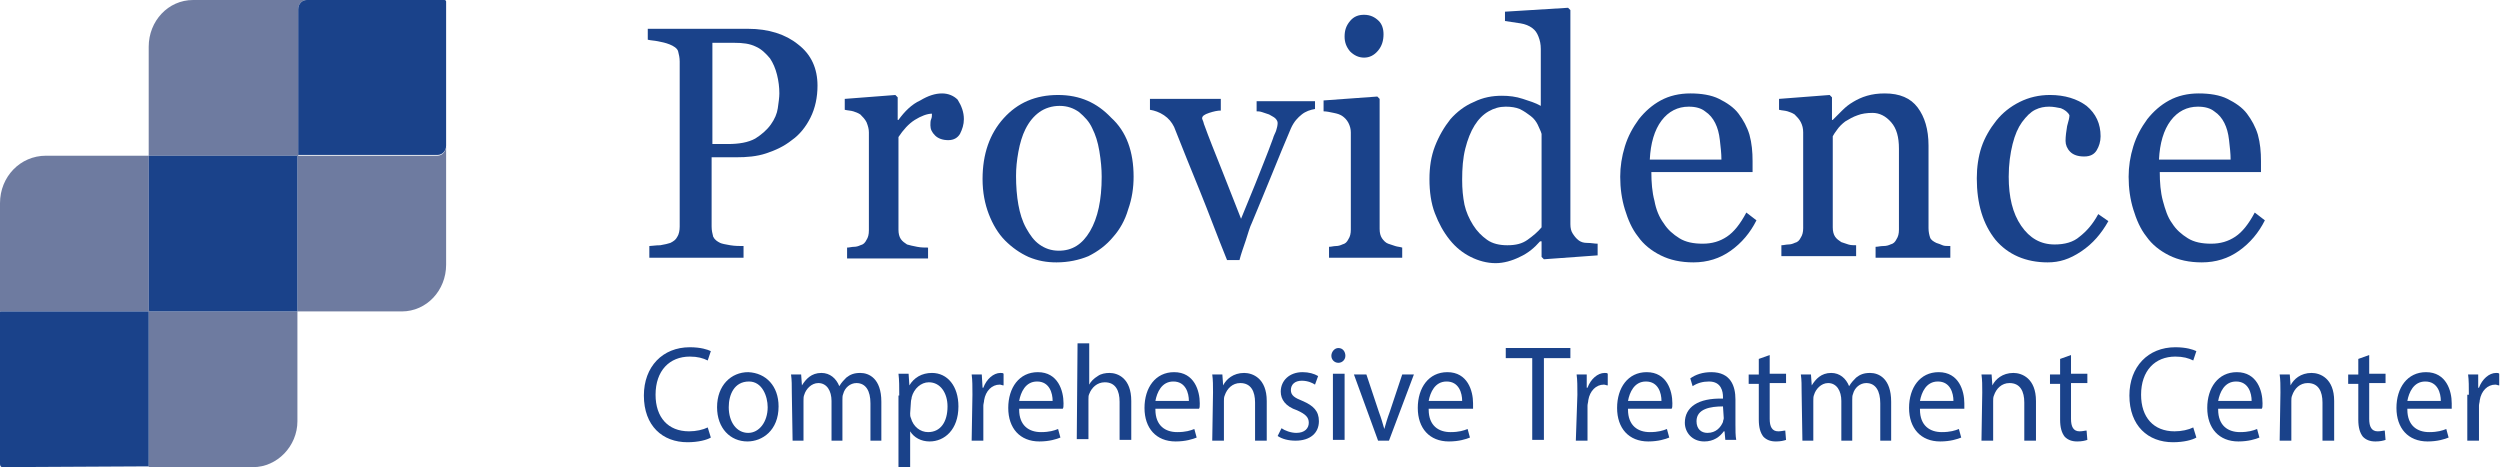
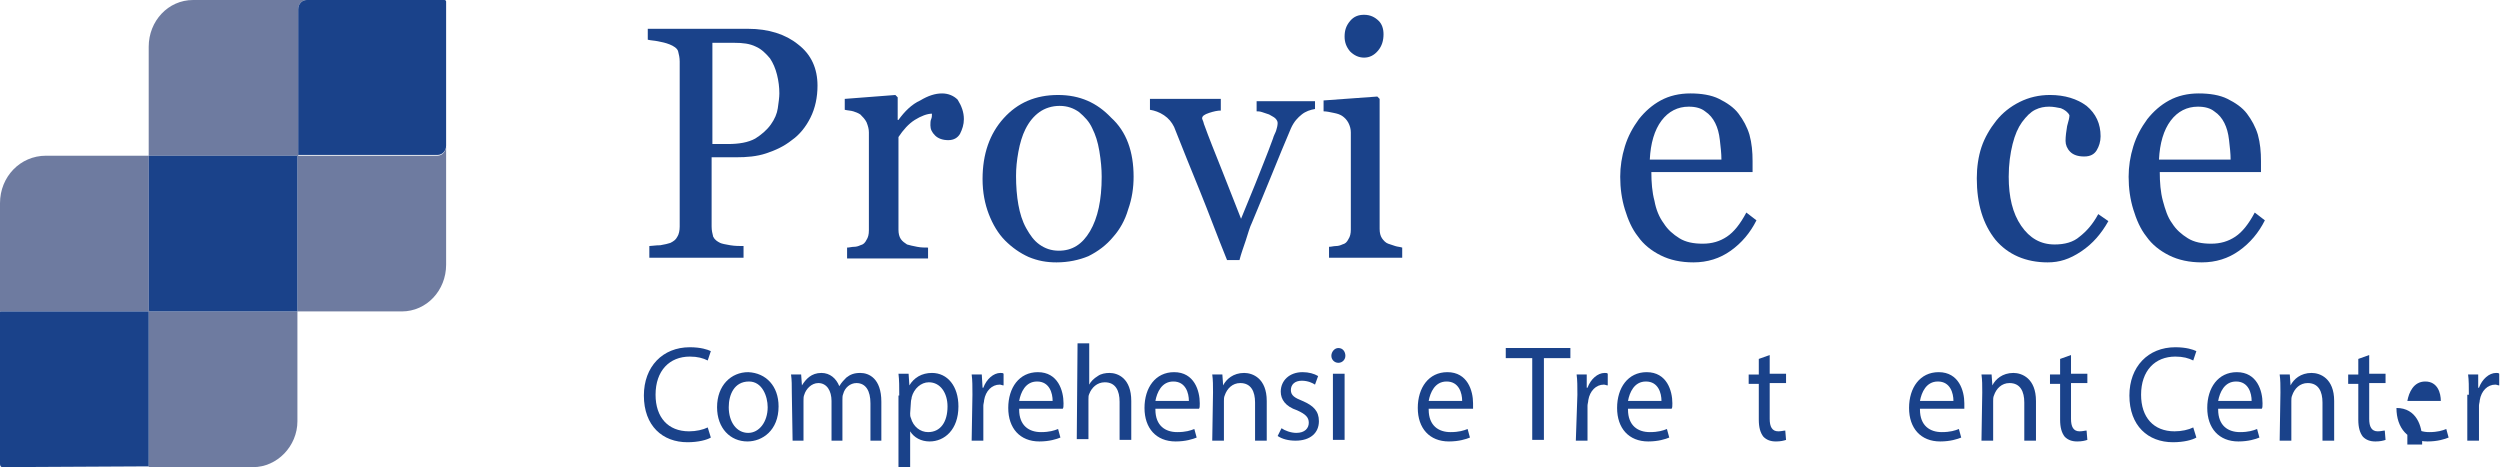
<svg xmlns="http://www.w3.org/2000/svg" version="1.1" id="Layer_1" x="0px" y="0px" viewBox="0 0 321.1 60" style="enable-background:new 0 0 321.1 60;" xml:space="preserve">
  <style type="text/css">.st0{fill:#6E7BA0;}.st1{fill:#1A428A;}</style>
  <g>
    <g>
      <path class="st0" d="M56.2,20H38.3c0,0,0,0,0,0V1.2c0-0.7,0.5-1.2,1.1-1.2H24.8c-3.2,0-5.7,2.7-5.7,6v14h19.1c0,0,0,0,0,0v20h13.4    c3.2,0,5.7-2.7,5.7-6V18.8C57.3,19.4,56.8,20,56.2,20z" />
      <path class="st0" d="M19.1,39.8V20H5.9C2.6,20,0,22.7,0,26.1v14C0,40.1,0,40,0.1,40H19c0.1,0,0.1,0,0.1,0.1v19.8    c0,0.1,0,0.1-0.1,0.1h13.5c3.1,0,5.7-2.7,5.7-5.9V40H19.3C19.2,40,19.1,39.9,19.1,39.8z" />
      <path class="st1" d="M38.2,20H19.1v19.8c0,0.1,0.1,0.2,0.2,0.2h18.9L38.2,20C38.2,20,38.2,20,38.2,20z" />
      <path class="st1" d="M19.1,59.9V40.1c0-0.1,0-0.1-0.1-0.1H0.1C0,40,0,40.1,0,40.1v19.5C0,59.8,0.1,60,0.3,60L19.1,59.9    C19.1,60,19.1,60,19.1,59.9z" />
      <path class="st1" d="M57.1,0H39.4c-0.6,0-1.1,0.5-1.1,1.2v18.7c0,0,0,0,0,0h17.9c0.6,0,1.1-0.5,1.1-1.2V0.2    C57.3,0.1,57.2,0,57.1,0z" />
    </g>
    <g>
      <path class="st1" d="M91.3,56.2c-0.5,0.3-1.6,0.6-3,0.6c-3.2,0-5.6-2.1-5.6-6c0-3.7,2.4-6.2,5.9-6.2c1.4,0,2.3,0.3,2.7,0.5    l-0.4,1.2c-0.6-0.3-1.3-0.5-2.3-0.5c-2.6,0-4.4,1.8-4.4,4.9c0,2.9,1.6,4.7,4.3,4.7c0.9,0,1.8-0.2,2.4-0.5L91.3,56.2z" />
      <path class="st1" d="M100,52.2c0,3.1-2.1,4.5-4,4.5c-2.2,0-3.9-1.7-3.9-4.4c0-2.8,1.8-4.5,4-4.5C98.4,47.9,100,49.6,100,52.2z     M93.6,52.3c0,1.9,1,3.3,2.5,3.3c1.4,0,2.5-1.4,2.5-3.3c0-1.4-0.7-3.3-2.4-3.3C94.3,49,93.6,50.7,93.6,52.3z" />
      <path class="st1" d="M101.7,50.4c0-0.9,0-1.6-0.1-2.3h1.3l0.1,1.4h0c0.5-0.8,1.2-1.6,2.5-1.6c1.1,0,1.9,0.7,2.3,1.7h0    c0.3-0.5,0.6-0.8,0.9-1.1c0.5-0.4,1-0.6,1.8-0.6c1.1,0,2.7,0.7,2.7,3.7v5h-1.4v-4.8c0-1.6-0.6-2.6-1.8-2.6c-0.8,0-1.5,0.6-1.7,1.4    c-0.1,0.2-0.1,0.5-0.1,0.8v5.2h-1.4v-5.1c0-1.3-0.6-2.3-1.7-2.3c-0.9,0-1.6,0.8-1.8,1.5c-0.1,0.2-0.1,0.5-0.1,0.8v5.1h-1.4    L101.7,50.4L101.7,50.4z" />
      <path class="st1" d="M115.5,50.8c0-1.1,0-2-0.1-2.8h1.3l0.1,1.5h0c0.6-1,1.6-1.6,2.9-1.6c2,0,3.4,1.7,3.4,4.3c0,3-1.8,4.5-3.7,4.5    c-1.1,0-2-0.5-2.5-1.3h0V60h-1.5V50.8z M116.9,53.1c0,0.2,0,0.4,0.1,0.6c0.3,1.1,1.2,1.8,2.2,1.8c1.6,0,2.5-1.3,2.5-3.3    c0-1.7-0.9-3.1-2.4-3.1c-1,0-1.9,0.8-2.2,1.9c0,0.2-0.1,0.4-0.1,0.6L116.9,53.1L116.9,53.1z" />
      <path class="st1" d="M124.9,50.7c0-1,0-1.9-0.1-2.6h1.3l0.1,1.7h0.1c0.4-1.1,1.3-1.9,2.2-1.9c0.2,0,0.3,0,0.4,0.1v1.5    c-0.2,0-0.3-0.1-0.5-0.1c-1,0-1.8,0.8-2,2c0,0.2-0.1,0.5-0.1,0.7v4.5h-1.5L124.9,50.7L124.9,50.7z" />
      <path class="st1" d="M130.9,52.6c0,2.1,1.3,2.9,2.8,2.9c1.1,0,1.7-0.2,2.2-0.4l0.3,1.1c-0.5,0.2-1.4,0.5-2.7,0.5    c-2.5,0-4-1.7-4-4.3s1.4-4.6,3.8-4.6c2.6,0,3.3,2.4,3.3,4c0,0.3,0,0.6-0.1,0.7H130.9z M135.2,51.5c0-1-0.4-2.5-2-2.5    c-1.5,0-2.1,1.4-2.3,2.5H135.2z" />
      <path class="st1" d="M138.4,44.1h1.5v5.3h0c0.2-0.4,0.6-0.8,1.1-1.1c0.4-0.3,1-0.4,1.5-0.4c1.1,0,2.8,0.7,2.8,3.6v5h-1.5v-4.9    c0-1.4-0.5-2.5-1.9-2.5c-1,0-1.7,0.7-2,1.5c-0.1,0.2-0.1,0.4-0.1,0.7v5.1h-1.5L138.4,44.1L138.4,44.1z" />
      <path class="st1" d="M148.4,52.6c0,2.1,1.3,2.9,2.8,2.9c1.1,0,1.7-0.2,2.2-0.4l0.3,1.1c-0.5,0.2-1.4,0.5-2.7,0.5    c-2.5,0-4-1.7-4-4.3s1.4-4.6,3.8-4.6c2.6,0,3.3,2.4,3.3,4c0,0.3,0,0.6-0.1,0.7H148.4z M152.7,51.5c0-1-0.4-2.5-2-2.5    c-1.5,0-2.1,1.4-2.3,2.5H152.7z" />
      <path class="st1" d="M155.8,50.4c0-0.9,0-1.6-0.1-2.3h1.3l0.1,1.4h0c0.4-0.8,1.3-1.6,2.7-1.6c1.1,0,2.9,0.7,2.9,3.6v5.1h-1.5v-4.9    c0-1.4-0.5-2.5-1.9-2.5c-1,0-1.7,0.7-2,1.6c-0.1,0.2-0.1,0.5-0.1,0.7v5.1h-1.5L155.8,50.4L155.8,50.4z" />
      <path class="st1" d="M164.6,55c0.4,0.3,1.2,0.6,1.9,0.6c1.1,0,1.6-0.6,1.6-1.3c0-0.7-0.4-1.1-1.5-1.6c-1.5-0.5-2.1-1.4-2.1-2.4    c0-1.4,1.1-2.5,2.8-2.5c0.8,0,1.5,0.2,2,0.5l-0.4,1.1c-0.3-0.2-0.9-0.5-1.7-0.5c-0.9,0-1.4,0.5-1.4,1.2c0,0.7,0.5,1,1.5,1.4    c1.4,0.6,2.1,1.3,2.1,2.6c0,1.5-1.1,2.5-3,2.5c-0.9,0-1.7-0.2-2.3-0.6L164.6,55z" />
      <path class="st1" d="M172.8,45.7c0,0.5-0.4,0.9-0.9,0.9c-0.5,0-0.9-0.4-0.9-0.9c0-0.5,0.4-1,0.9-1    C172.5,44.7,172.8,45.2,172.8,45.7z M171.2,56.5v-8.5h1.5v8.5H171.2z" />
-       <path class="st1" d="M175.5,48.1l1.6,4.8c0.3,0.8,0.5,1.5,0.7,2.2h0c0.2-0.7,0.4-1.4,0.7-2.2l1.6-4.8h1.5l-3.2,8.5h-1.4l-3.1-8.5    C174,48.1,175.5,48.1,175.5,48.1z" />
      <path class="st1" d="M183.5,52.6c0,2.1,1.3,2.9,2.8,2.9c1.1,0,1.7-0.2,2.2-0.4l0.3,1.1c-0.5,0.2-1.4,0.5-2.7,0.5    c-2.5,0-4-1.7-4-4.3s1.4-4.6,3.8-4.6c2.6,0,3.3,2.4,3.3,4c0,0.3,0,0.6,0,0.7H183.5z M187.8,51.5c0-1-0.4-2.5-2-2.5    c-1.5,0-2.1,1.4-2.3,2.5H187.8z" />
      <path class="st1" d="M196.8,46h-3.4v-1.3h8.3V46h-3.4v10.5h-1.5L196.8,46L196.8,46z" />
      <path class="st1" d="M202.6,50.7c0-1,0-1.9-0.1-2.6h1.3l0,1.7h0.1c0.4-1.1,1.3-1.9,2.2-1.9c0.2,0,0.3,0,0.4,0.1v1.5    c-0.2,0-0.3-0.1-0.5-0.1c-1,0-1.8,0.8-2,2c0,0.2-0.1,0.5-0.1,0.7v4.5h-1.5L202.6,50.7L202.6,50.7z" />
      <path class="st1" d="M209.1,52.6c0,2.1,1.3,2.9,2.8,2.9c1.1,0,1.7-0.2,2.2-0.4l0.3,1.1c-0.5,0.2-1.4,0.5-2.7,0.5    c-2.5,0-4-1.7-4-4.3s1.4-4.6,3.8-4.6c2.6,0,3.3,2.4,3.3,4c0,0.3,0,0.6-0.1,0.7H209.1z M213.4,51.5c0-1-0.4-2.5-2-2.5    c-1.5,0-2.1,1.4-2.3,2.5H213.4z" />
-       <path class="st1" d="M221.6,56.5l-0.1-1.1h-0.1c-0.5,0.7-1.3,1.3-2.5,1.3c-1.6,0-2.5-1.2-2.5-2.4c0-2,1.7-3.2,4.9-3.1V51    c0-0.7-0.2-2-1.8-2c-0.8,0-1.5,0.2-2.1,0.6l-0.3-1c0.7-0.5,1.6-0.8,2.7-0.8c2.5,0,3.1,1.8,3.1,3.5v3.2c0,0.7,0,1.5,0.1,2    L221.6,56.5L221.6,56.5z M221.3,52.2c-1.6,0-3.4,0.3-3.4,1.9c0,1,0.6,1.5,1.4,1.5c1.1,0,1.7-0.7,2-1.4c0-0.2,0.1-0.3,0.1-0.5    L221.3,52.2L221.3,52.2z" />
      <path class="st1" d="M227.3,45.6v2.4h2.1v1.2h-2.1v4.6c0,1,0.3,1.6,1.1,1.6c0.4,0,0.7-0.1,0.9-0.1l0.1,1.2    c-0.3,0.1-0.7,0.2-1.3,0.2c-0.7,0-1.2-0.2-1.6-0.6c-0.4-0.5-0.6-1.2-0.6-2.2v-4.6h-1.3v-1.2h1.3v-2L227.3,45.6z" />
-       <path class="st1" d="M231.4,50.4c0-0.9,0-1.6-0.1-2.3h1.3l0.1,1.4h0c0.5-0.8,1.2-1.6,2.5-1.6c1.1,0,1.9,0.7,2.3,1.7h0    c0.3-0.5,0.6-0.8,0.9-1.1c0.5-0.4,1-0.6,1.8-0.6c1.1,0,2.7,0.7,2.7,3.7v5h-1.4v-4.8c0-1.6-0.6-2.6-1.8-2.6c-0.8,0-1.5,0.6-1.7,1.4    c-0.1,0.2-0.1,0.5-0.1,0.8v5.2h-1.4v-5.1c0-1.3-0.6-2.3-1.7-2.3c-0.9,0-1.6,0.8-1.8,1.5c-0.1,0.2-0.1,0.5-0.1,0.8v5.1h-1.4    L231.4,50.4L231.4,50.4z" />
      <path class="st1" d="M246.6,52.6c0,2.1,1.3,2.9,2.8,2.9c1.1,0,1.7-0.2,2.2-0.4l0.3,1.1c-0.5,0.2-1.4,0.5-2.7,0.5    c-2.5,0-4-1.7-4-4.3s1.4-4.6,3.8-4.6c2.6,0,3.3,2.4,3.3,4c0,0.3,0,0.6,0,0.7H246.6z M250.9,51.5c0-1-0.4-2.5-2-2.5    c-1.5,0-2.1,1.4-2.3,2.5H250.9z" />
      <path class="st1" d="M254.6,50.4c0-0.9,0-1.6-0.1-2.3h1.3l0.1,1.4h0c0.4-0.8,1.3-1.6,2.7-1.6c1.1,0,2.9,0.7,2.9,3.6v5.1H260v-4.9    c0-1.4-0.5-2.5-1.9-2.5c-1,0-1.7,0.7-2,1.6c-0.1,0.2-0.1,0.5-0.1,0.7v5.1h-1.5L254.6,50.4L254.6,50.4z" />
      <path class="st1" d="M266,45.6v2.4h2.1v1.2H266v4.6c0,1,0.3,1.6,1.1,1.6c0.4,0,0.7-0.1,0.9-0.1l0.1,1.2c-0.3,0.1-0.7,0.2-1.3,0.2    c-0.7,0-1.2-0.2-1.6-0.6c-0.4-0.5-0.6-1.2-0.6-2.2v-4.6h-1.3v-1.2h1.3v-2L266,45.6z" />
      <path class="st1" d="M282.1,56.2c-0.5,0.3-1.6,0.6-3,0.6c-3.2,0-5.6-2.1-5.6-6c0-3.7,2.4-6.2,5.9-6.2c1.4,0,2.3,0.3,2.7,0.5    l-0.4,1.2c-0.6-0.3-1.3-0.5-2.3-0.5c-2.6,0-4.4,1.8-4.4,4.9c0,2.9,1.6,4.7,4.3,4.7c0.9,0,1.8-0.2,2.4-0.5L282.1,56.2z" />
      <path class="st1" d="M284.9,52.6c0,2.1,1.3,2.9,2.8,2.9c1.1,0,1.7-0.2,2.2-0.4l0.3,1.1c-0.5,0.2-1.4,0.5-2.7,0.5    c-2.5,0-4-1.7-4-4.3s1.4-4.6,3.8-4.6c2.6,0,3.3,2.4,3.3,4c0,0.3,0,0.6-0.1,0.7H284.9z M289.2,51.5c0-1-0.4-2.5-2-2.5    c-1.5,0-2.1,1.4-2.3,2.5H289.2z" />
      <path class="st1" d="M292.9,50.4c0-0.9,0-1.6-0.1-2.3h1.3l0.1,1.4h0c0.4-0.8,1.3-1.6,2.7-1.6c1.1,0,2.9,0.7,2.9,3.6v5.1h-1.5v-4.9    c0-1.4-0.5-2.5-1.9-2.5c-1,0-1.7,0.7-2,1.6c-0.1,0.2-0.1,0.5-0.1,0.7v5.1h-1.5L292.9,50.4L292.9,50.4z" />
      <path class="st1" d="M304.3,45.6v2.4h2.1v1.2h-2.1v4.6c0,1,0.3,1.6,1.1,1.6c0.4,0,0.7-0.1,0.9-0.1l0.1,1.2    c-0.3,0.1-0.7,0.2-1.3,0.2c-0.7,0-1.2-0.2-1.6-0.6c-0.4-0.5-0.6-1.2-0.6-2.2v-4.6h-1.3v-1.2h1.3v-2L304.3,45.6z" />
-       <path class="st1" d="M309.2,52.6c0,2.1,1.3,2.9,2.8,2.9c1.1,0,1.7-0.2,2.2-0.4l0.3,1.1c-0.5,0.2-1.4,0.5-2.7,0.5    c-2.5,0-4-1.7-4-4.3s1.4-4.6,3.8-4.6c2.6,0,3.3,2.4,3.3,4c0,0.3,0,0.6,0,0.7H309.2z M313.5,51.5c0-1-0.4-2.5-2-2.5    c-1.5,0-2.1,1.4-2.3,2.5H313.5z" />
+       <path class="st1" d="M309.2,52.6c0,2.1,1.3,2.9,2.8,2.9c1.1,0,1.7-0.2,2.2-0.4l0.3,1.1c-0.5,0.2-1.4,0.5-2.7,0.5    c-2.5,0-4-1.7-4-4.3c2.6,0,3.3,2.4,3.3,4c0,0.3,0,0.6,0,0.7H309.2z M313.5,51.5c0-1-0.4-2.5-2-2.5    c-1.5,0-2.1,1.4-2.3,2.5H313.5z" />
      <path class="st1" d="M317.1,50.7c0-1,0-1.9-0.1-2.6h1.3l0,1.7h0.1c0.4-1.1,1.3-1.9,2.2-1.9c0.2,0,0.3,0,0.4,0.1v1.5    c-0.2,0-0.3-0.1-0.5-0.1c-1,0-1.8,0.8-2,2c0,0.2-0.1,0.5-0.1,0.7v4.5h-1.5V50.7z" />
    </g>
    <g>
      <path class="st1" d="M105,11c0,1.5-0.3,2.9-0.9,4.1s-1.4,2.2-2.4,2.9c-1,0.8-2.1,1.3-3.3,1.7c-1.2,0.4-2.5,0.5-3.8,0.5h-3.2v8.9    c0,0.5,0.1,0.9,0.2,1.3c0.2,0.4,0.5,0.6,0.9,0.8c0.2,0.1,0.7,0.2,1.3,0.3c0.6,0.1,1.2,0.1,1.7,0.1v1.5H83.4v-1.5    c0.3,0,0.8-0.1,1.4-0.1c0.6-0.1,1-0.2,1.3-0.3c0.4-0.2,0.7-0.4,0.9-0.8c0.2-0.3,0.3-0.8,0.3-1.3V7.9c0-0.5-0.1-0.9-0.2-1.3    S86.5,5.9,86,5.7c-0.5-0.2-1-0.3-1.5-0.4c-0.5-0.1-0.9-0.1-1.3-0.2V3.7h12.9c2.6,0,4.8,0.7,6.4,2C104.2,7,105,8.8,105,11z M99,16    c0.5-0.7,0.8-1.4,0.9-2.1c0.1-0.7,0.2-1.4,0.2-1.9c0-0.8-0.1-1.6-0.3-2.4c-0.2-0.8-0.5-1.5-0.9-2.1c-0.5-0.6-1.1-1.2-1.8-1.5    c-0.8-0.4-1.7-0.5-2.8-0.5h-2.8v13h2c1.4,0,2.6-0.2,3.5-0.7C97.8,17.3,98.5,16.7,99,16z" />
      <path class="st1" d="M123.8,15.3c0,0.7-0.2,1.3-0.5,1.9c-0.3,0.5-0.8,0.8-1.5,0.8c-0.7,0-1.3-0.2-1.7-0.6    c-0.4-0.4-0.6-0.8-0.6-1.3c0-0.3,0-0.6,0.1-0.8s0.1-0.5,0.1-0.7c-0.6,0-1.4,0.3-2.2,0.8c-0.8,0.5-1.5,1.3-2.1,2.2v11.9    c0,0.5,0.1,0.9,0.3,1.2c0.2,0.3,0.5,0.5,0.8,0.7c0.3,0.1,0.8,0.2,1.3,0.3c0.5,0.1,1,0.1,1.4,0.1v1.4h-10.4v-1.4    c0.3,0,0.6-0.1,0.9-0.1s0.6-0.1,0.8-0.2c0.4-0.1,0.6-0.3,0.8-0.7c0.2-0.3,0.3-0.7,0.3-1.2V17c0-0.4-0.1-0.8-0.3-1.3    c-0.2-0.4-0.5-0.7-0.8-1c-0.3-0.2-0.6-0.3-0.9-0.4c-0.3-0.1-0.7-0.1-1.1-0.2v-1.4l6.5-0.5l0.3,0.3v2.9h0.1c0.8-1.1,1.7-2,2.8-2.5    c1-0.6,1.9-0.9,2.8-0.9c0.8,0,1.5,0.3,2,0.8C123.5,13.6,123.8,14.4,123.8,15.3z" />
      <path class="st1" d="M145.6,22.7c0,1.4-0.2,2.8-0.7,4.2c-0.4,1.4-1.1,2.6-1.9,3.5c-0.9,1.1-2,1.9-3.2,2.5    c-1.2,0.5-2.6,0.8-4.1,0.8c-1.3,0-2.4-0.2-3.6-0.7c-1.1-0.5-2.1-1.2-3-2.1c-0.9-0.9-1.6-2.1-2.1-3.4s-0.8-2.8-0.8-4.5    c0-3.2,0.9-5.8,2.7-7.8c1.8-2,4.1-3,7-3c2.8,0,5,1,6.8,2.9C144.7,16.9,145.6,19.5,145.6,22.7z M141.5,22.7c0-1-0.1-2.1-0.3-3.3    c-0.2-1.2-0.5-2.1-0.9-2.9c-0.4-0.9-1-1.5-1.7-2.1c-0.7-0.5-1.5-0.8-2.5-0.8c-1,0-1.9,0.3-2.6,0.8c-0.7,0.5-1.3,1.2-1.8,2.2    c-0.4,0.8-0.7,1.8-0.9,2.9s-0.3,2.1-0.3,3.1c0,1.3,0.1,2.6,0.3,3.7c0.2,1.1,0.5,2.1,1,3c0.5,0.9,1,1.6,1.7,2.1    c0.7,0.5,1.5,0.8,2.5,0.8c1.7,0,3-0.8,4-2.5C141,28,141.5,25.7,141.5,22.7z" />
      <path class="st1" d="M168.9,14c-0.6,0.1-1.2,0.3-1.7,0.7s-1,0.9-1.4,1.8c-0.8,1.9-1.6,3.8-2.4,5.8c-0.8,2-1.7,4.1-2.6,6.3    c-0.3,0.6-0.5,1.4-0.8,2.3c-0.3,0.9-0.6,1.7-0.8,2.5h-1.6c-1.3-3.2-2.4-6.2-3.5-8.9c-1.1-2.7-2.2-5.4-3.3-8.2    c-0.3-0.6-0.7-1.1-1.3-1.5c-0.6-0.4-1.2-0.6-1.8-0.7v-1.4h9.1v1.5c-0.4,0-0.9,0.1-1.5,0.3s-0.9,0.4-0.9,0.7c0,0,0,0.1,0.1,0.3    c0.1,0.2,0.1,0.4,0.2,0.6c0.5,1.4,1.3,3.4,2.3,5.9c1,2.5,1.8,4.6,2.4,6.1c0.5-1.2,1.1-2.7,1.8-4.4c0.7-1.8,1.5-3.7,2.3-5.9    c0.1-0.4,0.3-0.7,0.4-1s0.2-0.7,0.2-1c0-0.2-0.1-0.4-0.3-0.6c-0.2-0.2-0.5-0.3-0.8-0.5c-0.3-0.1-0.6-0.2-0.9-0.3    c-0.3-0.1-0.5-0.1-0.7-0.1v-1.3h7.5V14z" />
      <path class="st1" d="M180.2,33.1h-9.5v-1.4c0.3,0,0.6-0.1,0.9-0.1c0.3,0,0.6-0.1,0.8-0.2c0.4-0.1,0.6-0.3,0.8-0.7    c0.2-0.3,0.3-0.7,0.3-1.2V17c0-0.4-0.1-0.8-0.3-1.2c-0.2-0.4-0.5-0.7-0.8-0.9c-0.3-0.2-0.6-0.3-1.1-0.4s-0.9-0.2-1.3-0.2v-1.4    l6.9-0.5l0.3,0.3v16.7c0,0.5,0.1,0.9,0.3,1.2s0.5,0.6,0.8,0.7c0.3,0.1,0.6,0.2,0.9,0.3s0.6,0.1,0.9,0.2V33.1z M177.7,4.4    c0,0.8-0.2,1.5-0.7,2.1s-1.1,0.9-1.8,0.9c-0.7,0-1.3-0.3-1.8-0.8c-0.5-0.6-0.7-1.2-0.7-1.9c0-0.8,0.2-1.4,0.7-2s1.1-0.8,1.8-0.8    c0.8,0,1.4,0.3,1.9,0.8C177.5,3.1,177.7,3.7,177.7,4.4z" />
-       <path class="st1" d="M205.2,32.8l-6.9,0.5l-0.3-0.3V31l-0.2,0c-0.7,0.8-1.5,1.5-2.6,2c-1,0.5-2.1,0.8-3.1,0.8    c-1.1,0-2.2-0.3-3.2-0.8s-1.9-1.2-2.7-2.2c-0.8-1-1.4-2.1-1.9-3.4s-0.7-2.8-0.7-4.4c0-1.5,0.2-2.9,0.7-4.2c0.5-1.3,1.2-2.5,2-3.5    c0.8-0.9,1.8-1.7,3-2.2c1.2-0.6,2.4-0.8,3.6-0.8c0.9,0,1.8,0.1,2.7,0.4s1.6,0.5,2.3,0.9V6.3c0-0.6-0.1-1.1-0.3-1.6    s-0.4-0.8-0.8-1.1c-0.4-0.3-0.9-0.5-1.5-0.6c-0.6-0.1-1.3-0.2-2-0.3V1.5l8.1-0.5l0.3,0.3v27.5c0,0.5,0.1,0.9,0.3,1.2    c0.2,0.3,0.4,0.6,0.8,0.9c0.3,0.2,0.6,0.3,1.1,0.3c0.5,0,0.9,0.1,1.3,0.1V32.8z M198,29.2v-12c-0.1-0.4-0.3-0.7-0.5-1.2    c-0.2-0.4-0.5-0.8-0.9-1.1c-0.4-0.3-0.8-0.6-1.4-0.9c-0.5-0.2-1.1-0.3-1.8-0.3c-0.8,0-1.5,0.2-2.2,0.6s-1.3,1-1.8,1.8    c-0.5,0.8-0.9,1.8-1.2,3c-0.3,1.2-0.4,2.5-0.4,4c0,1.2,0.1,2.2,0.3,3.2c0.2,0.9,0.6,1.8,1.1,2.6c0.5,0.8,1.1,1.4,1.8,1.9    c0.7,0.5,1.6,0.7,2.6,0.7c1.1,0,1.9-0.2,2.6-0.7C196.9,30.3,197.5,29.8,198,29.2z" />
      <path class="st1" d="M225.6,28.3c-0.8,1.6-1.9,2.9-3.3,3.9s-3,1.5-4.8,1.5c-1.6,0-3-0.3-4.2-0.9s-2.2-1.4-2.9-2.4    c-0.8-1-1.3-2.2-1.7-3.5s-0.6-2.7-0.6-4.2c0-1.3,0.2-2.6,0.6-3.9s1-2.4,1.8-3.5c0.8-1,1.7-1.8,2.8-2.4c1.1-0.6,2.4-0.9,3.8-0.9    c1.4,0,2.7,0.2,3.7,0.7c1,0.5,1.9,1.1,2.5,1.9c0.6,0.8,1.1,1.7,1.4,2.7c0.3,1.1,0.4,2.2,0.4,3.4v1.4h-13c0,1.3,0.1,2.6,0.4,3.7    c0.2,1.1,0.6,2.1,1.2,2.9c0.5,0.8,1.2,1.4,2,1.9c0.8,0.5,1.8,0.7,3,0.7c1.2,0,2.2-0.3,3.1-0.9s1.7-1.6,2.5-3.1L225.6,28.3z     M221.1,20.5c0-0.8-0.1-1.6-0.2-2.5c-0.1-0.9-0.3-1.6-0.6-2.2c-0.3-0.6-0.7-1.1-1.3-1.5c-0.5-0.4-1.2-0.6-2.1-0.6    c-1.4,0-2.6,0.6-3.5,1.8s-1.4,2.9-1.5,5H221.1z" />
-       <path class="st1" d="M250.5,33.1h-9.6v-1.4c0.3,0,0.6-0.1,1-0.1c0.4,0,0.7-0.1,0.9-0.2c0.4-0.1,0.6-0.3,0.8-0.7    c0.2-0.3,0.3-0.7,0.3-1.2V19.1c0-1.5-0.3-2.6-1-3.4c-0.7-0.8-1.5-1.2-2.4-1.2c-0.7,0-1.4,0.1-1.9,0.3c-0.6,0.2-1.1,0.5-1.6,0.8    c-0.4,0.3-0.8,0.7-1,1c-0.3,0.4-0.5,0.7-0.6,0.9v11.7c0,0.5,0.1,0.9,0.3,1.2c0.2,0.3,0.5,0.5,0.8,0.7c0.3,0.1,0.6,0.2,0.9,0.3    c0.3,0.1,0.7,0.1,1,0.1v1.4h-9.6v-1.4c0.3,0,0.6-0.1,0.9-0.1s0.6-0.1,0.8-0.2c0.4-0.1,0.6-0.3,0.8-0.7c0.2-0.3,0.3-0.7,0.3-1.2V17    c0-0.5-0.1-0.9-0.3-1.3c-0.2-0.4-0.5-0.7-0.8-1c-0.3-0.2-0.6-0.3-0.9-0.4c-0.3-0.1-0.7-0.1-1.1-0.2v-1.4l6.5-0.5l0.3,0.3v2.9h0.1    c0.3-0.3,0.7-0.7,1.2-1.2c0.5-0.5,0.9-0.8,1.4-1.1c0.5-0.3,1.1-0.6,1.8-0.8c0.7-0.2,1.4-0.3,2.3-0.3c1.9,0,3.3,0.6,4.2,1.8    s1.4,2.8,1.4,4.9v10.6c0,0.5,0.1,0.9,0.2,1.2s0.4,0.5,0.8,0.7c0.3,0.1,0.6,0.2,0.8,0.3c0.2,0.1,0.6,0.1,1,0.1V33.1z" />
      <path class="st1" d="M263,33.7c-2.8,0-5.1-1-6.7-2.9c-1.6-2-2.4-4.6-2.4-7.9c0-1.4,0.2-2.8,0.6-4c0.4-1.2,1.1-2.4,1.9-3.4    c0.8-1,1.8-1.8,3-2.4c1.2-0.6,2.5-0.9,3.9-0.9c1.9,0,3.5,0.5,4.7,1.4c1.2,1,1.8,2.3,1.8,3.9c0,0.7-0.2,1.3-0.5,1.8    c-0.3,0.5-0.8,0.8-1.6,0.8c-0.8,0-1.4-0.2-1.8-0.6c-0.4-0.4-0.6-0.9-0.6-1.4c0-0.6,0.1-1.3,0.2-1.9c0.2-0.7,0.3-1.1,0.3-1.4    c-0.2-0.4-0.6-0.7-1.1-0.9c-0.5-0.1-1-0.2-1.5-0.2c-0.6,0-1.2,0.1-1.8,0.4c-0.6,0.3-1.1,0.8-1.7,1.6c-0.5,0.7-0.9,1.6-1.2,2.8    c-0.3,1.2-0.5,2.6-0.5,4.2c0,2.6,0.5,4.7,1.6,6.3c1.1,1.6,2.5,2.4,4.3,2.4c1.3,0,2.4-0.3,3.2-1c0.9-0.7,1.7-1.6,2.4-2.9l1.3,0.9    c-0.9,1.6-2,2.9-3.5,3.9S264.5,33.7,263,33.7z" />
      <path class="st1" d="M290.9,28.3c-0.8,1.6-1.9,2.9-3.3,3.9c-1.4,1-3,1.5-4.8,1.5c-1.6,0-3-0.3-4.2-0.9c-1.2-0.6-2.2-1.4-2.9-2.4    c-0.8-1-1.3-2.2-1.7-3.5s-0.6-2.7-0.6-4.2c0-1.3,0.2-2.6,0.6-3.9c0.4-1.3,1-2.4,1.8-3.5c0.8-1,1.7-1.8,2.8-2.4    c1.1-0.6,2.4-0.9,3.8-0.9c1.4,0,2.7,0.2,3.7,0.7c1,0.5,1.9,1.1,2.5,1.9c0.6,0.8,1.1,1.7,1.4,2.7c0.3,1.1,0.4,2.2,0.4,3.4v1.4h-13    c0,1.3,0.1,2.6,0.4,3.7s0.6,2.1,1.2,2.9c0.5,0.8,1.2,1.4,2,1.9c0.8,0.5,1.8,0.7,3,0.7c1.2,0,2.2-0.3,3.1-0.9s1.7-1.6,2.5-3.1    L290.9,28.3z M286.5,20.5c0-0.8-0.1-1.6-0.2-2.5c-0.1-0.9-0.3-1.6-0.6-2.2c-0.3-0.6-0.7-1.1-1.3-1.5c-0.5-0.4-1.2-0.6-2.1-0.6    c-1.4,0-2.6,0.6-3.5,1.8s-1.4,2.9-1.5,5H286.5z" />
    </g>
  </g>
</svg>